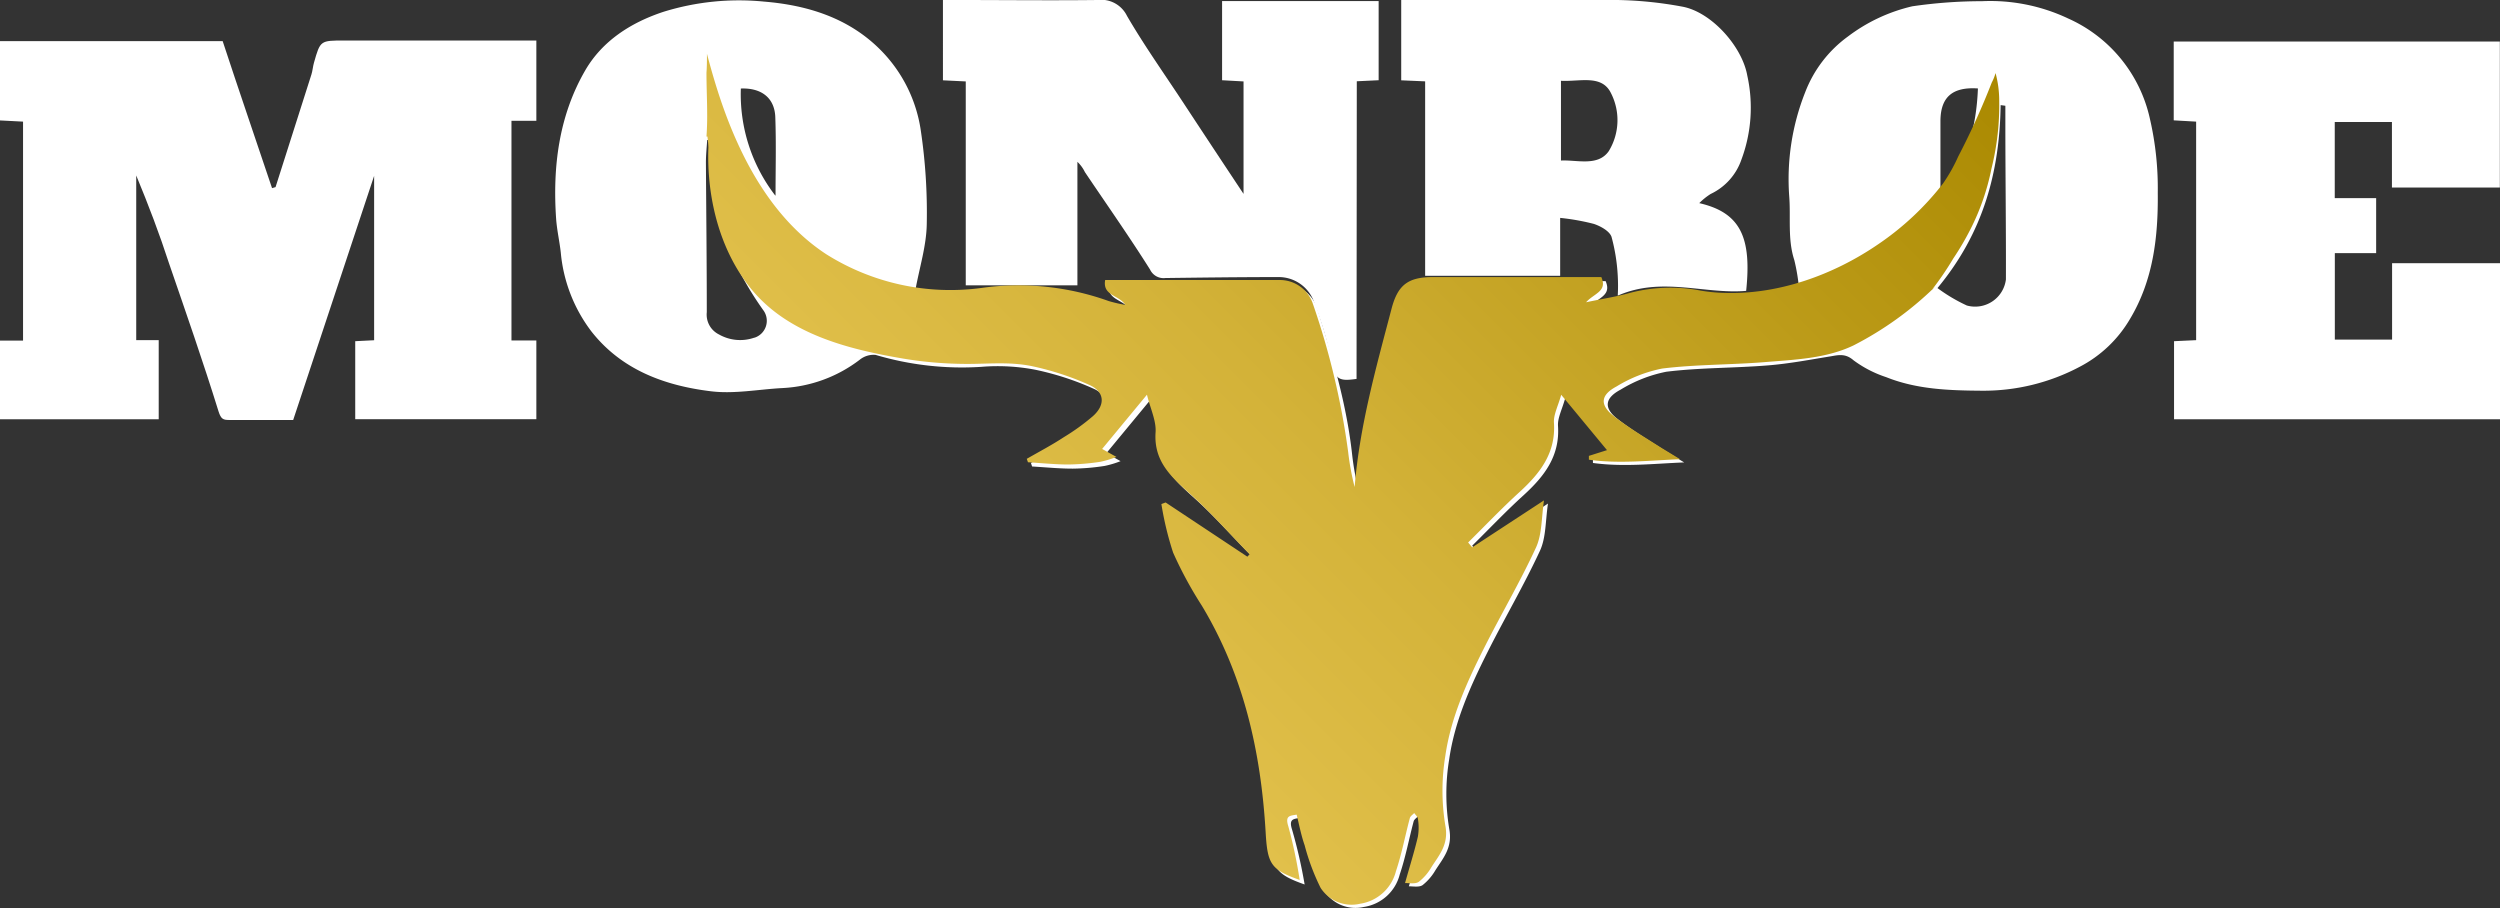
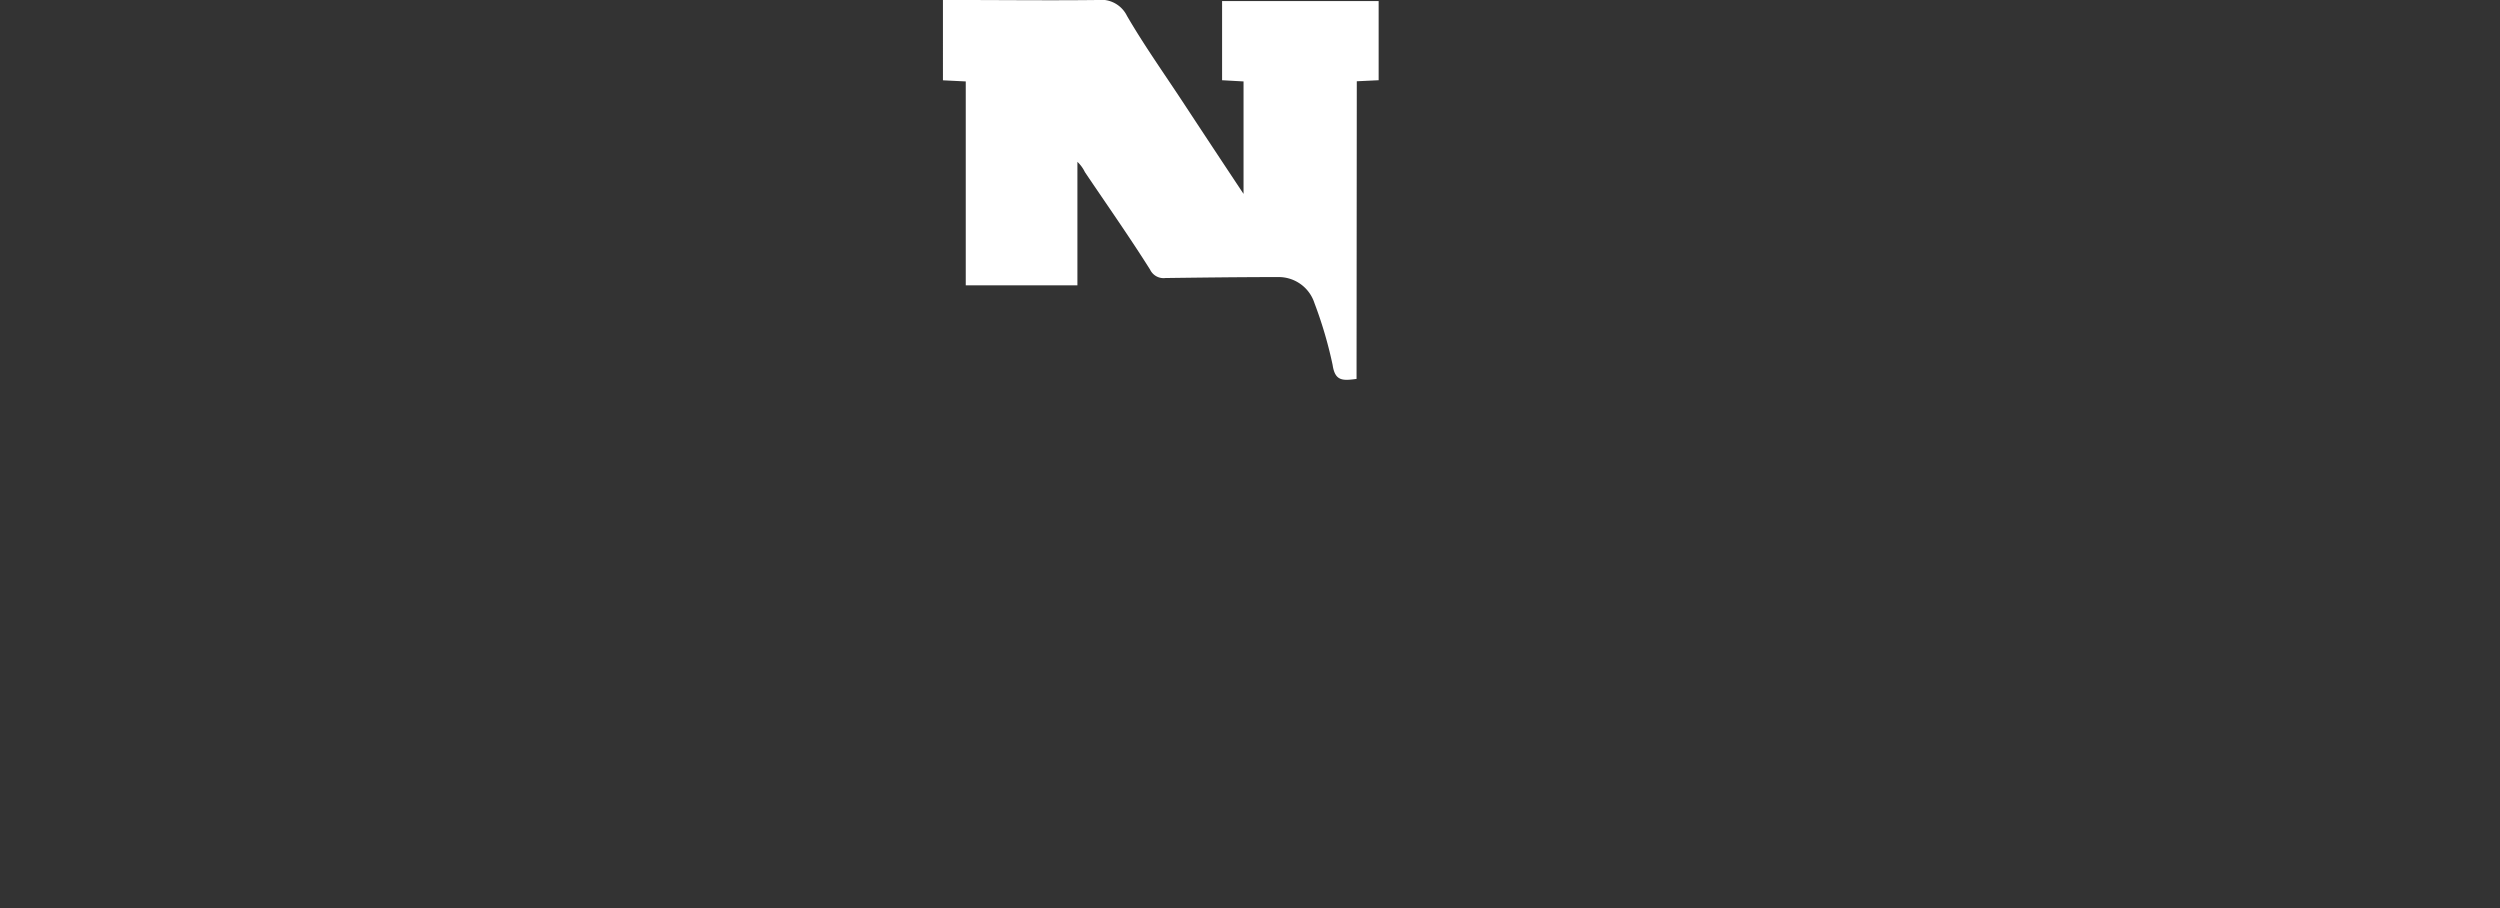
<svg xmlns="http://www.w3.org/2000/svg" viewBox="0 0 313.46 113.85">
  <rect x="0" y="0" width="313.46" height="113.85" fill="#333333" stroke="none" />
  <defs>
    <style>.cls-1{fill:#fff;}.cls-2{fill:url(#linear-gradient);}</style>
    <linearGradient id="linear-gradient" x1="216.51" y1="-24.54" x2="121.55" y2="70.42" gradientUnits="userSpaceOnUse">
      <stop offset="0" stop-color="#aa8900" />
      <stop offset="0.08" stop-color="#af8e07" />
      <stop offset="0.69" stop-color="#d3b238" />
      <stop offset="1" stop-color="#e1c04b" />
    </linearGradient>
  </defs>
  <g id="Layer_2" data-name="Layer 2">
    <g id="Layer_1-2" data-name="Layer 1">
-       <path class="cls-1" d="M0,52.57V42.71H2.89V15.25L0,15.1V5.16H27.92c2,6.09,4.12,12.26,6.19,18.43l.44-.13q2.25-7.07,4.5-14.13c.15-.48.18-1,.32-1.48.79-2.77.79-2.77,3.79-2.77H67.25V15.15H64.13V42.69h3.12v9.87H44.54V42.78l2.37-.12V22.05C43.43,32.56,40.1,42.6,36.76,52.66h-8c-.77,0-1.05-.1-1.36-1.08-1.93-6.22-4.08-12.38-6.2-18.54C20,29.34,18.6,25.66,17.08,22V42.65H19.9v9.92Z" />
      <path class="cls-1" d="M170.09,47.51c-1.72.23-2.7.3-3-1.75A52.5,52.5,0,0,0,164.81,38a4.71,4.71,0,0,0-4.58-3.26c-4.71,0-9.41.06-14.11.12a1.87,1.87,0,0,1-1.92-1.06c-2.61-4.14-5.43-8.15-8.17-12.22a4.45,4.45,0,0,0-.94-1.29V35.78h-14V10.21l-2.86-.14V0h1.73c5.88,0,11.77.07,17.65,0a3.6,3.6,0,0,1,3.7,2c2.12,3.64,4.56,7.09,6.88,10.61q3.85,5.86,7.73,11.7V10.21l-2.69-.15V.13h19.63v9.93l-2.74.13Z" />
-       <path class="cls-1" d="M313.44,23.51H299.91V15.3h-7.17v9.54h5.19v6.9h-5.18V42.58h7.18V33h13.53V52.57H272.59V42.78l2.77-.13V15.25l-2.81-.16V5.21h40.89Z" />
-       <path class="cls-1" d="M213.06,25.47c5.2,1.19,6.58,4.34,5.88,11-5.23.45-10.6-1.83-16.1.6a22.3,22.3,0,0,0,0-2.49,23.12,23.12,0,0,0-.78-4.88c-.25-.73-1.38-1.35-2.23-1.63a28.6,28.6,0,0,0-4.21-.75v7.26H178.69V10.2l-3-.13V0h1.85c8.4,0,16.81-.06,25.22,0a48.66,48.66,0,0,1,8.16.83c3.66.66,7.52,5,8.16,8.64A18.62,18.62,0,0,1,218.35,20a7.43,7.43,0,0,1-3.86,4.32A8,8,0,0,0,213.06,25.47ZM195.72,10.13v10c2-.11,4.64.78,6-1.19a7.45,7.45,0,0,0,.23-7.34C200.78,9.33,198.06,10.26,195.72,10.13Z" />
-       <path class="cls-1" d="M269.57,14.92a18,18,0,0,0-10.25-12.6A22.85,22.85,0,0,0,248.52.15a60.59,60.59,0,0,0-8.75.64,21.36,21.36,0,0,0-8.06,3.78,15.49,15.49,0,0,0-5.37,7,29.59,29.59,0,0,0-2,13.05c.21,2.66-.22,5.36.64,8a24.26,24.26,0,0,1,.62,3.93,10.84,10.84,0,0,0-1.59.09,24.92,24.92,0,0,1-10.21.32,20,20,0,0,0-8.87.27c-1.69.48-3.44.74-5.52,1.18,1-1.12,2.69-1.35,1.91-3.16H180.19c-3.13,0-4.41,1-5.19,4-1.93,7.35-4,14.67-4.63,22.33a34.26,34.26,0,0,1-.82-4.46c-.68-6.35-2.49-12.44-4.41-18.49a4.36,4.36,0,0,0-4.25-3H139.07c-.35,2,1.75,1.87,2.52,3.12a19.21,19.21,0,0,1-2.08-.48,32.48,32.48,0,0,0-16.45-1.57,23.62,23.62,0,0,1-8.27-.41c.51-2.78,1.36-5.46,1.41-8.15a70,70,0,0,0-.73-11.66,18,18,0,0,0-5-10.15c-4-4.07-9.2-5.68-14.68-6.13A31.93,31.93,0,0,0,83.19,1.48c-4.1,1.35-7.68,3.66-9.82,7.36-3.3,5.7-4.09,12.08-3.64,18.6.1,1.4.42,2.79.58,4.19a19.19,19.19,0,0,0,3.83,9.91c3.77,4.82,9.17,6.81,15,7.52,2.91.36,5.94-.24,8.92-.4a17.37,17.37,0,0,0,9.73-3.55,2.76,2.76,0,0,1,2-.61A38,38,0,0,0,123,46a25.07,25.07,0,0,1,6.81.36,35.49,35.49,0,0,1,7.29,2.37c1.95.86,2,2.51.43,4a29.17,29.17,0,0,1-3.6,2.6c-1.52,1-3.11,1.82-4.67,2.72l.15.44c1.7.1,3.39.27,5.09.27a28,28,0,0,0,4-.34,11.74,11.74,0,0,0,2-.6l-1.78-1,5.62-6.8c.43,1.76,1.18,3.27,1.08,4.73-.25,3.71,2.07,5.66,4.46,7.82,2.59,2.33,4.91,5,7.35,7.45l-.28.31-10.19-6.76-.52.2a39.49,39.49,0,0,0,1.47,6.09,49.65,49.65,0,0,0,3.59,6.65c5.27,8.74,7.43,18.33,8,28.39.23,4,.63,4.71,4.28,6A62.15,62.15,0,0,0,162,104c-.44-1.37.24-1.31,1.05-1.46.32,1.3.56,2.6,1,3.84a27.92,27.92,0,0,0,2,5.34,4.65,4.65,0,0,0,4.94,2,5.49,5.49,0,0,0,4.52-4.09c.73-2.16,1.15-4.43,1.74-6.65.07-.25.37-.43.56-.64.16.24.43.46.46.72a7,7,0,0,1,0,2.24c-.43,1.84-1,3.65-1.62,5.83.56,0,1.3.14,1.72-.15a6.62,6.62,0,0,0,1.61-1.87c1-1.56,2.18-2.86,1.73-5.2a26.64,26.64,0,0,1,0-8.73c.68-4.74,2.65-9.13,4.79-13.39s4.58-8.4,6.59-12.74c.76-1.65.68-3.7,1-5.91l-9,5.9c-.17-.21-.34-.41-.5-.62,2.14-2.11,4.21-4.3,6.44-6.32,2.58-2.36,4.57-4.89,4.32-8.69-.07-1,.53-2.11.91-3.51l5.75,6.94-2.28.72,0,.49c3.77.52,7.57.09,11.44-.07-.82-.49-1.64-1-2.44-1.49-2-1.28-4-2.46-5.88-3.92s-1.57-2.69.34-3.71a17.52,17.52,0,0,1,5.74-2.25c4.23-.52,8.53-.45,12.79-.8,2.62-.21,5.21-.71,7.81-1.13,1-.17,1.86-.39,2.88.5a14.41,14.41,0,0,0,4.09,2.11c3.85,1.54,7.89,1.67,12,1.7a25.72,25.72,0,0,0,12.26-3,15.68,15.68,0,0,0,6.31-6c2.93-4.88,3.54-10.34,3.48-15.84A38.69,38.69,0,0,0,269.57,14.92Zm-175,27.42a5.37,5.37,0,0,1-4.43-.41,2.77,2.77,0,0,1-1.52-2.78c0-6.26-.07-12.51-.11-18.76,0-.95.1-1.9.16-2.84h.41a12.67,12.67,0,0,1,.12,1.37C89,26.41,91.48,33,95.78,39A2.23,2.23,0,0,1,94.61,42.34Zm2.63-17.83A20.79,20.79,0,0,1,92.89,11.1c2.59-.1,4.23,1.18,4.32,3.58C97.33,18,97.24,21.23,97.24,24.51ZM248,11.09c-.19,4.94-1.44,9.48-4.7,13.33,0-3.07,0-6.13,0-9.2S244.82,10.88,248,11.09Zm-1.4,27.21a20.64,20.64,0,0,1-3.67-2.18c5.74-6.92,7.79-14.53,7.92-22.94l.59.08c0,.73,0,1.45,0,2.17,0,6.54.09,13.07.07,19.61A3.89,3.89,0,0,1,246.59,38.3Z" />
-       <path class="cls-2" d="M250.67,12.77h0a13.39,13.39,0,0,0-.46-3.61,5.89,5.89,0,0,1-.48,1.2,93.22,93.22,0,0,1-4.21,9.28A20.53,20.53,0,0,1,243.63,23a35.34,35.34,0,0,1-8.14,7.63C229.84,34.5,222.87,37,216,36.72a21.18,21.18,0,0,1-2.75-.28,20,20,0,0,0-8.86.28c-1.69.48-3.44.74-5.52,1.18,1-1.13,2.7-1.35,1.91-3.16H179.66c-3.13,0-4.41,1-5.19,4-1.93,7.35-4,14.67-4.62,22.33a32.66,32.66,0,0,1-.82-4.46,95.47,95.47,0,0,0-4.41-18.5,4.36,4.36,0,0,0-4.25-3h-21.8c-.35,2,1.75,1.86,2.52,3.12a18.45,18.45,0,0,1-2.07-.48,33.44,33.44,0,0,0-15.93-1.65,29.21,29.21,0,0,1-19.5-4.23c-6.27-4.11-10.16-10.91-12.69-17.8-.88-2.4-1.61-4.86-2.26-7.33,0,.79,0,1.59-.06,2.38,0,2.67.2,5.33,0,8h.12a12.71,12.71,0,0,1,.12,1.36c-.22,6.19,1.36,12.84,5.36,17.74,4.63,5.67,12.14,7.56,19,8.73a49,49,0,0,0,8.11.68c2.72,0,5.27-.28,8,.26a35.49,35.49,0,0,1,7.29,2.37c1.94.86,2.05,2.51.43,3.94a27.22,27.22,0,0,1-3.6,2.6c-1.52,1-3.11,1.83-4.67,2.73l.15.43c1.7.1,3.39.28,5.09.28a29.26,29.26,0,0,0,4-.34,12.19,12.19,0,0,0,2-.61l-1.79-1,5.62-6.8c.43,1.76,1.18,3.27,1.08,4.72-.25,3.72,2.06,5.67,4.45,7.83,2.59,2.33,4.91,5,7.34,7.45l-.28.31L146.15,63l-.53.2a39.49,39.49,0,0,0,1.47,6.09,49.71,49.71,0,0,0,3.6,6.65c5.26,8.74,7.41,18.33,8,28.39.23,4,.63,4.71,4.27,6a60.5,60.5,0,0,0-1.43-6.74c-.43-1.36.24-1.3,1.05-1.45.32,1.3.56,2.59,1,3.84a27.92,27.92,0,0,0,2,5.34,4.63,4.63,0,0,0,4.93,2,5.49,5.49,0,0,0,4.52-4.09c.73-2.17,1.15-4.44,1.74-6.65.06-.25.36-.43.55-.64.16.24.44.46.46.71a6.82,6.82,0,0,1,0,2.25c-.43,1.84-1,3.65-1.61,5.82.55,0,1.29.14,1.72-.15a6.41,6.41,0,0,0,1.6-1.86c1-1.56,2.18-2.86,1.73-5.21a26.86,26.86,0,0,1,0-8.72c.68-4.74,2.65-9.13,4.79-13.39s4.58-8.41,6.58-12.74c.76-1.66.68-3.71,1-5.91l-9,5.89-.51-.61c2.14-2.11,4.22-4.3,6.44-6.32,2.58-2.36,4.57-4.9,4.32-8.69-.07-1,.52-2.11.91-3.51l5.74,6.94-2.27.72,0,.48c3.77.53,7.57.09,11.43-.06-.81-.5-1.64-1-2.44-1.49-2-1.28-4-2.46-5.87-3.92s-1.57-2.69.34-3.71a17.56,17.56,0,0,1,5.73-2.25c4.23-.52,8.53-.46,12.78-.8,3.76-.31,7.79-.44,11.25-2.12a42.08,42.08,0,0,0,10-7.15l.15-.13c-.08,0-.23.33-.32.28a38.68,38.68,0,0,0,2.64-3.88,34.65,34.65,0,0,0,2.13-3.62,29.39,29.39,0,0,0,2.66-7.66A32.78,32.78,0,0,0,250.67,12.77Z" />
    </g>
  </g>
</svg>